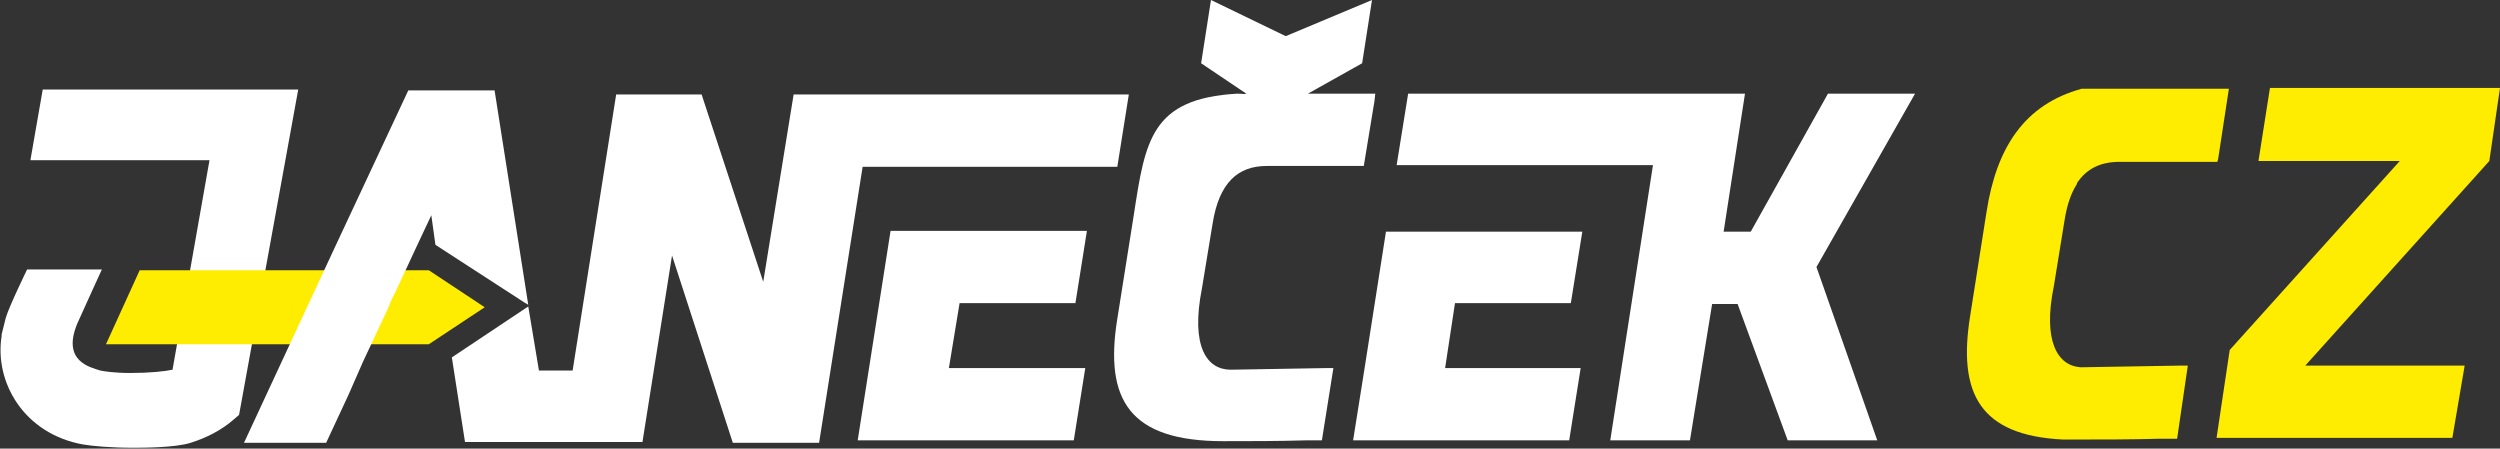
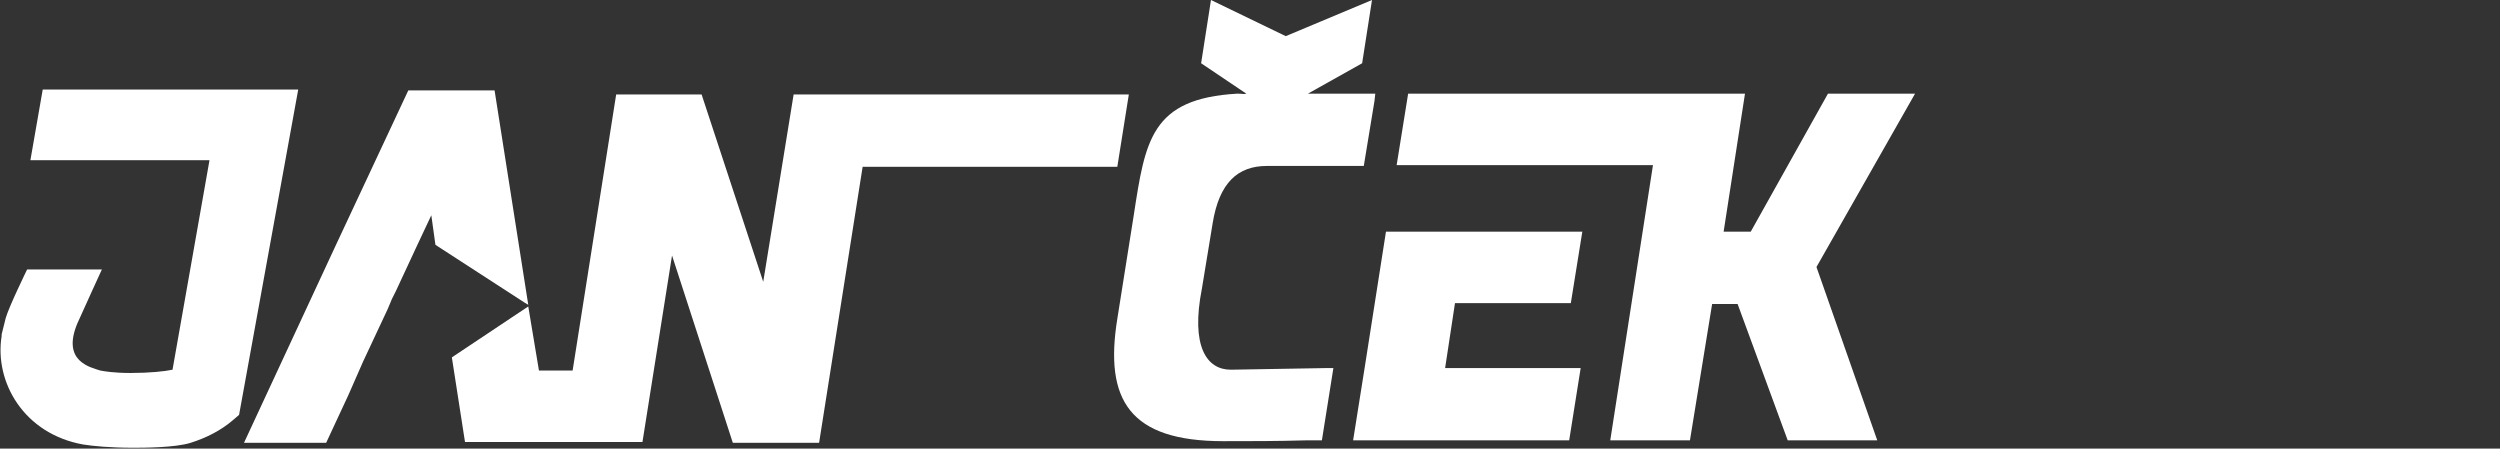
<svg xmlns="http://www.w3.org/2000/svg" version="1.1" id="Vrstva_1" x="0" y="0" viewBox="0 0 304.3 54.6" xml:space="preserve" class="svg__control">
  <rect x="0" y="0" width="304.3" height="54.6" fill="#333333" stroke="none" />
  <style>.st0{fill:#fff}</style>
  <path class="st0" d="M5.2 10.9l-1.5 8.6h21.8L21 45c-.9.2-2.8.4-5.1.4-2 0-3.2-.2-3.7-.3-1.2-.4-4.7-1.1-2.8-5.7.8-1.8 3-6.6 3-6.6H3.3S1.1 37.3.7 38.7l-.5 2v.2c-.9 5.6 2.7 11.9 9.9 13.2 1.2.2 3.4.4 6.1.4 1.2 0 5.1 0 7-.6 1.9-.6 3.7-1.5 5.2-2.8l.7-.6 7.2-39.6H5.2z" />
-   <path d="M52.2 32.9H17l-4.1 9h39.3l6.8-4.5zm214.1 11.6h-.9l-11.8.2h-.4c-2.7-.2-4.6-3.1-3.2-9.9l1.3-8c.3-1.9.8-3.3 1.5-4.4v-.1c1.2-1.8 2.9-2.6 5.2-2.6h11.9l.1-.4 1.3-8.5h-17.9c-7 1.9-10.4 7.2-11.6 15l-2 12.7c-1.5 9.4 1.2 14.5 11.3 15h1.7c3.3 0 6.7 0 10.1-.1h2.1l1.3-8.9zm38-33.8h-28l-1.4 8.9h17.2l-20.7 23-1.6 10.7h28.7l1.5-8.8h-19.4L303 19.6z" fill="#feed00" />
  <path class="st0" d="M63.8 36.8l-10.8-7-.5-3.6-1.6 3.4-2.7 5.8-.5 1-.5 1.2-3 6.4-1.8 4.1-2.7 5.8h-10l4.6-9.9 6.6-14.2L49.7 11h10.5l4.1 26.1zm169.3-25.4h-10.6l-9.4 16.8h-3.3l2.6-16.8h-41l-1.4 8.7h31.2L196 53.6h9.7l2.7-16.6h3.1l6.1 16.6h10.9l-7.4-21.1z" />
  <path class="st0" d="M191.2 36.9l1.4-8.7h-23.9l-2.6 16.6-1.4 8.8H191l1.4-8.8h-16.5l1.2-7.9zM149.8 45c-2.9 0-4.9-2.8-3.5-9.9l1.3-7.9c.8-5 3.1-7 6.6-7H166l1.3-7.9.1-.9h-8.2l6.6-3.7L167 0l-10.5 4.4-9.1-4.4-1.2 7.7 5.5 3.7c-.4.1-.3 0-1.1 0-10.5.6-11.2 5.7-12.6 14.8l-2 12.6c-1.6 9.9 1.5 14.9 12.9 14.9 3.3 0 6.6 0 10-.1h2l1.4-8.8h-.8l-11.7.2zm-12.4-33.5l-1.4 8.8h-31l-5.3 33.6H89.2l-7.4-22.8-3.6 22.7H56.6L55 43.5l9.3-6.2 1.3 7.8h4.1L75 11.5h10.4l7.5 22.8 3.7-22.8z" />
-   <path class="st0" d="M130.9 36.9l1.4-8.8h-23.9l-4 25.5h26.3l1.4-8.8h-16.6l1.3-7.9z" />
</svg>